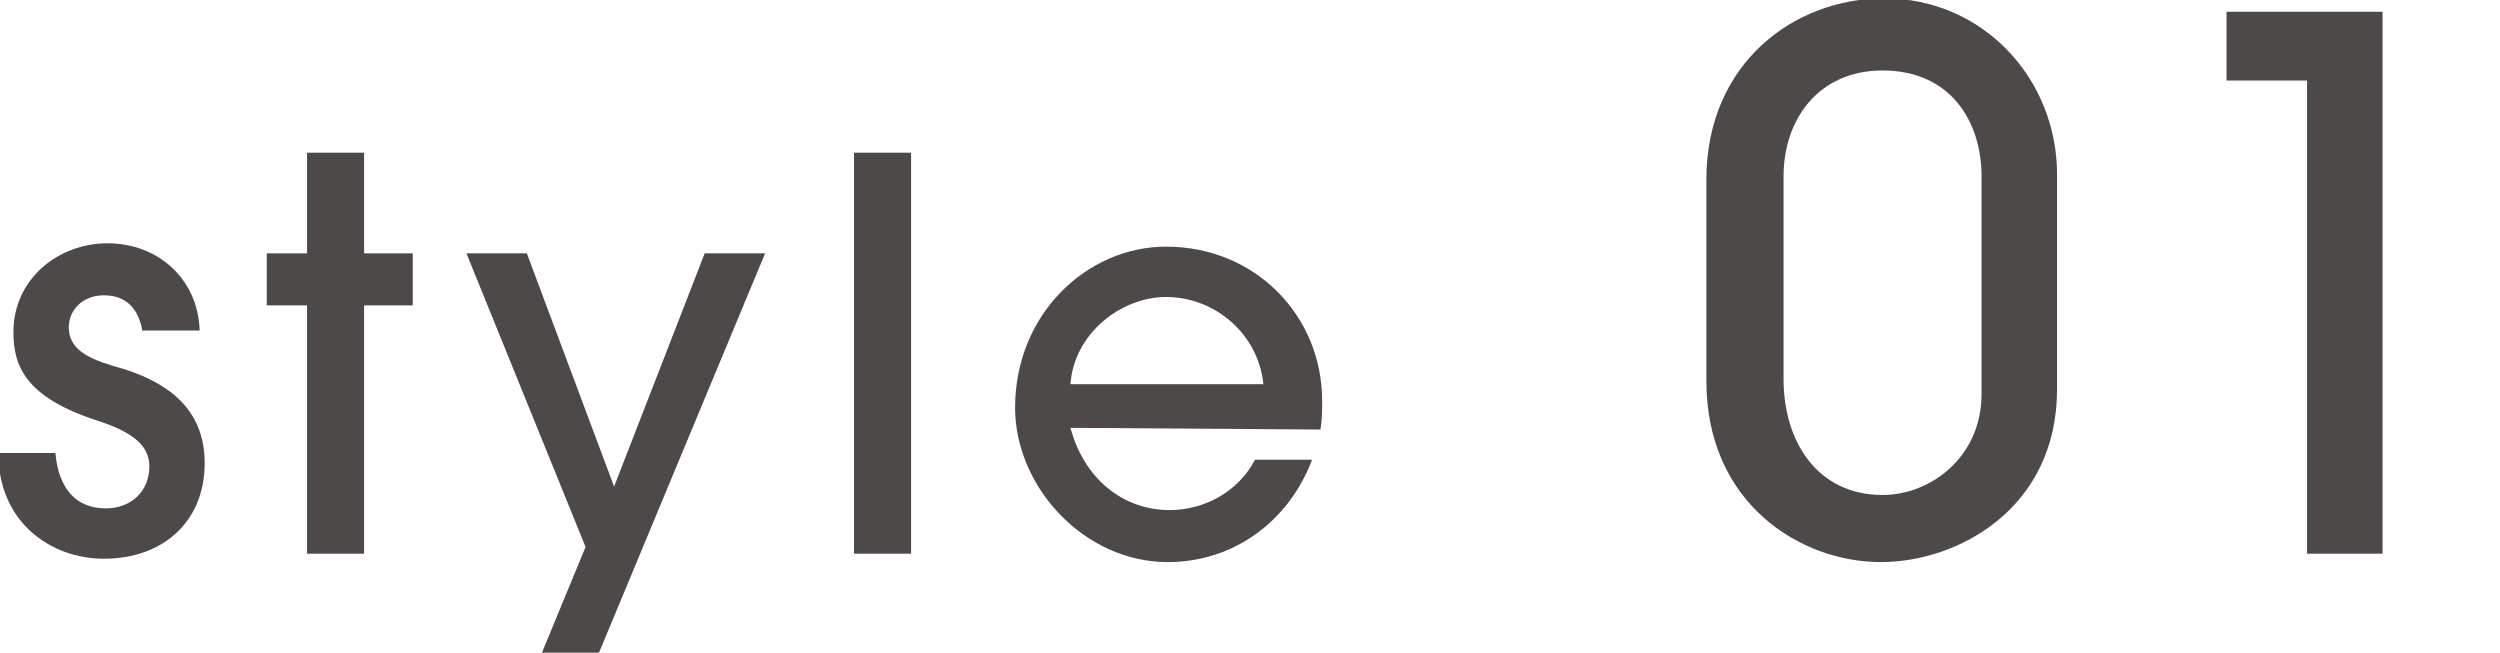
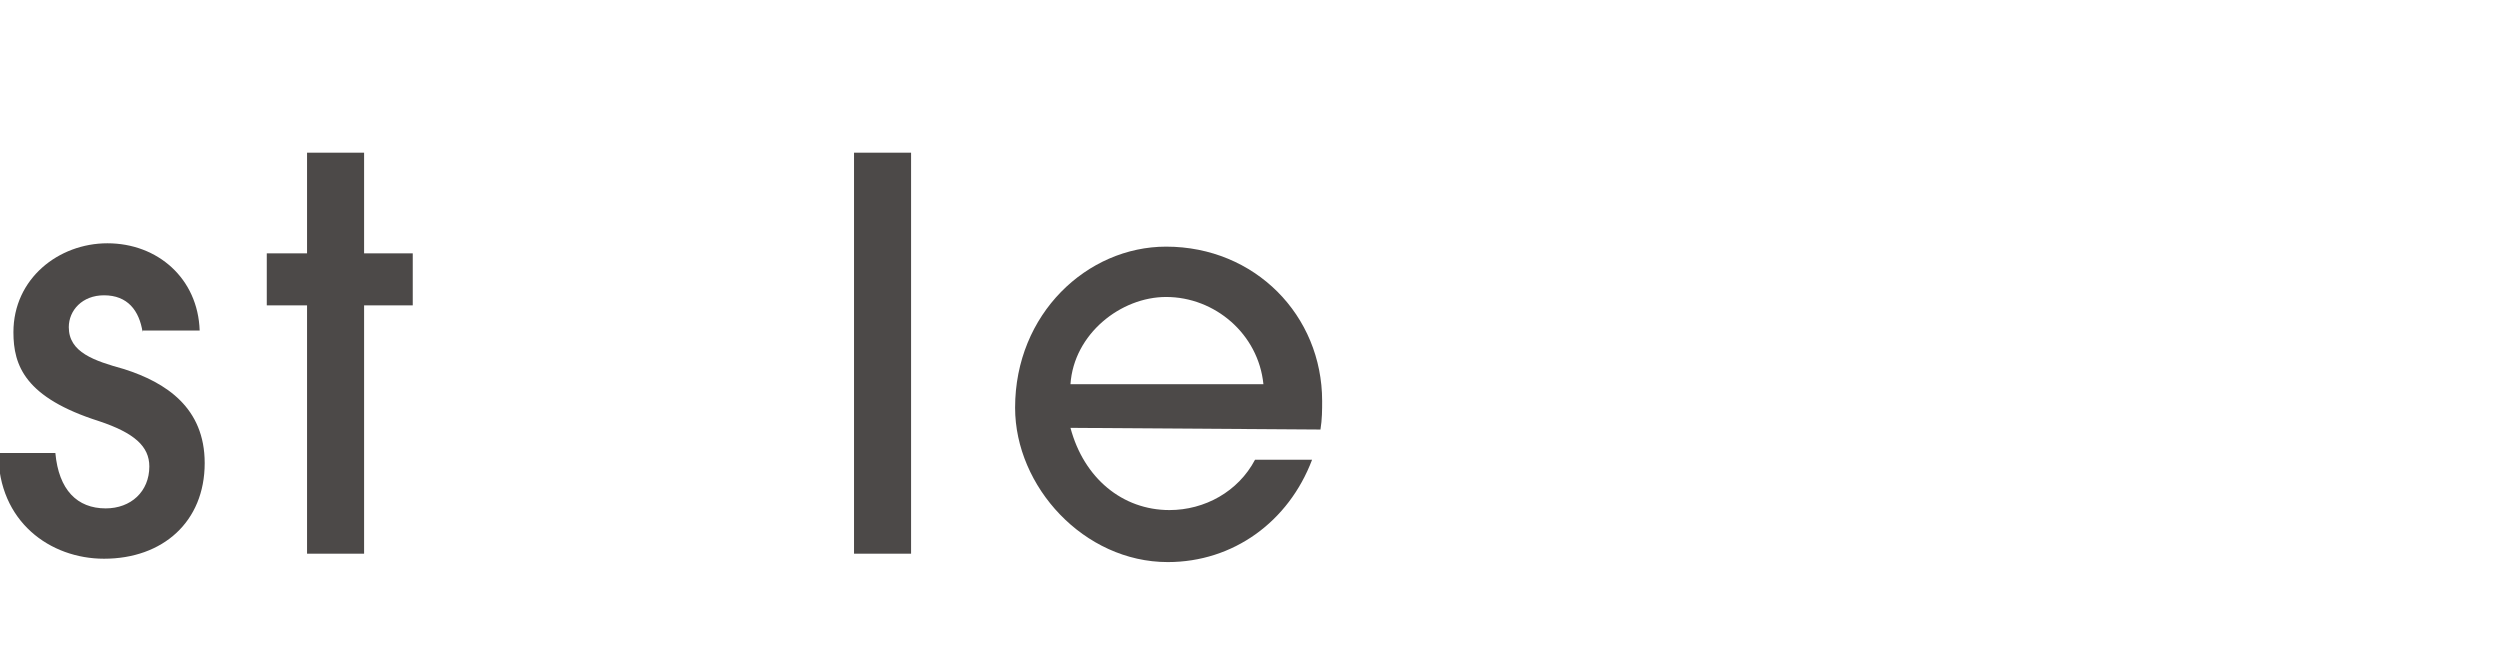
<svg xmlns="http://www.w3.org/2000/svg" version="1.1" id="_レイヤー_2" x="0px" y="0px" viewBox="0 0 149 38.9" style="enable-background:new 0 0 149 38.9;" xml:space="preserve">
  <style type="text/css">
	.st0{fill:#4C4948;}
</style>
  <g>
    <g>
      <g>
        <g>
          <path class="st0" d="M8.5,19.8c-0.2-1.3-0.9-2.2-2.3-2.2c-1.3,0-2.1,0.9-2.1,1.9c0,1.5,1.5,2,3.3,2.5c2.5,0.8,4.8,2.3,4.8,5.6      c0,3.5-2.5,5.7-6,5.7c-3.2,0-6.3-2.2-6.3-6.3h3.4c0.2,2.2,1.3,3.3,3,3.3c1.5,0,2.6-1,2.6-2.5c0-1.2-0.9-2-3-2.7      c-4.4-1.4-5.1-3.3-5.1-5.3c0-3.2,2.7-5.3,5.6-5.3c3,0,5.4,2.1,5.5,5.2H8.5V19.8z" />
          <path class="st0" d="M18.3,33V18.2h-2.4v-3.1h2.4v-6h3.4v6h2.9v3.1h-2.9V33H18.3z" />
-           <path class="st0" d="M32.3,38.9l2.6-6.3l-7.1-17.5h3.6L36.6,29L42,15.1h3.6l-9.9,23.8H32.3z" />
          <path class="st0" d="M50.9,33V9.1h3.4V33H50.9z" />
          <path class="st0" d="M63.8,25.5c0.8,3,3.1,4.9,5.9,4.9c2.1,0,4.1-1.1,5.1-3h3.4c-1.4,3.7-4.7,6.1-8.6,6.1c-5,0-9.1-4.5-9.1-9.2      c0-5.6,4.3-9.6,9-9.6c5.3,0,9.3,4.1,9.3,9.2c0,0.5,0,1.1-0.1,1.7L63.8,25.5L63.8,25.5z M75.3,22.9c-0.3-3-2.9-5.2-5.8-5.2      c-2.7,0-5.5,2.2-5.7,5.2C63.8,22.9,75.3,22.9,75.3,22.9z" />
        </g>
      </g>
    </g>
    <g>
      <g>
        <g>
-           <path class="st0" d="M122.6,23.2c0,7.1-5.9,10.3-10.5,10.3c-4.8,0-10.4-3.5-10.4-10.8v-12c0-6.9,5.2-10.8,10.6-10.8      c5.9,0,10.3,4.8,10.3,10.5V23.2z M118.1,10.5c0-3.2-1.8-6.3-5.9-6.3c-3.8,0-5.9,2.9-5.9,6.3v12.1c0,3.7,2,6.9,5.9,6.9      c2.9,0,5.9-2.3,5.9-6V10.5z" />
-           <path class="st0" d="M137.5,33V4.8h-4.8V0.7h9.3V33H137.5z" />
-         </g>
+           </g>
      </g>
    </g>
  </g>
</svg>